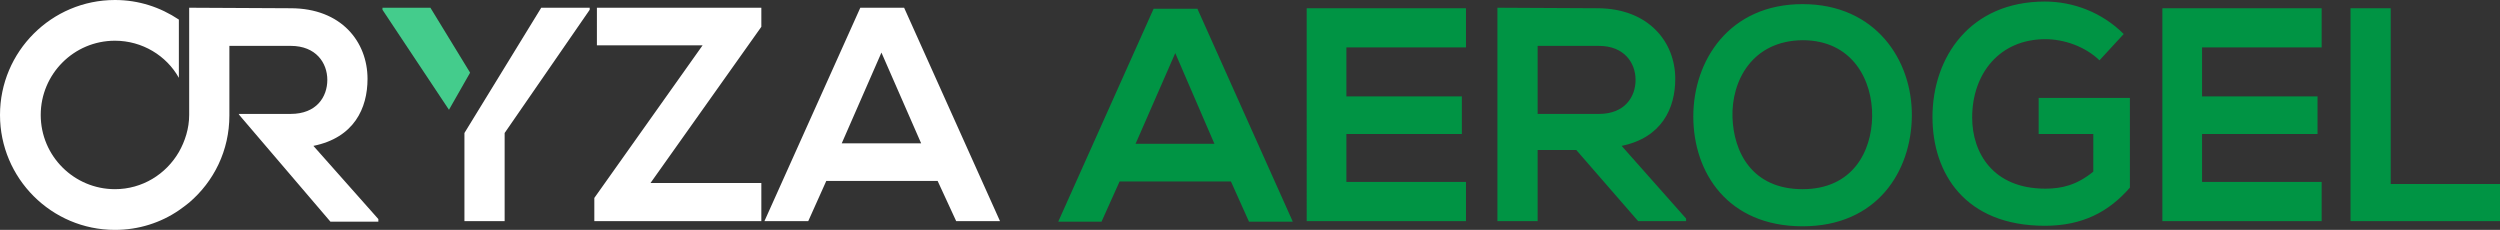
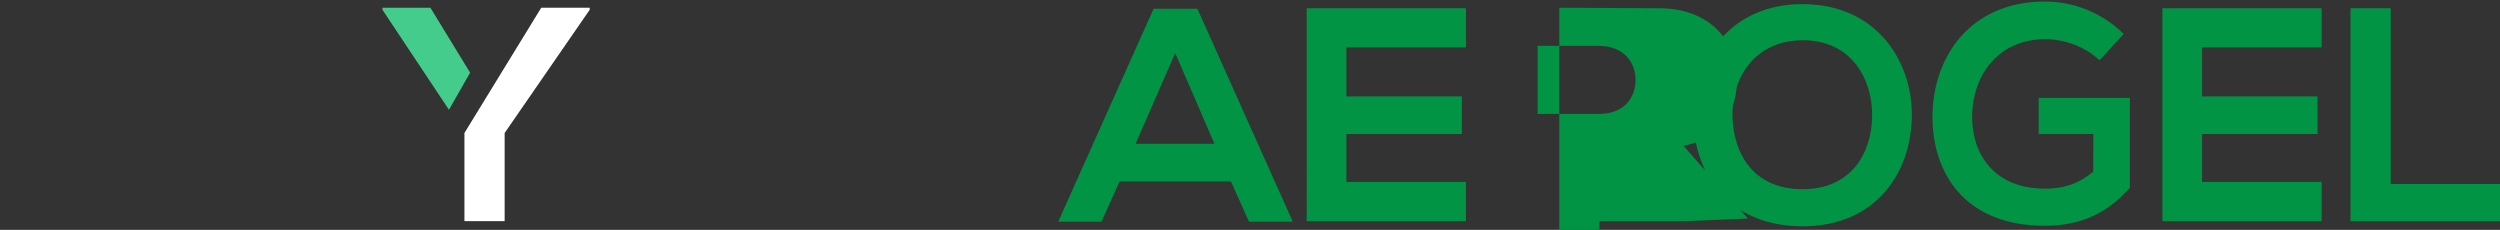
<svg xmlns="http://www.w3.org/2000/svg" xml:space="preserve" width="485" height="44.6">
  <rect width="100%" height="100%" fill="#333333" stroke="none" />
-   <path fill="#fff" d="M115.9 1.5h31.8v3.7l-21.5 30.3h21.5v7.4h-32.4v-4.5l21-29.6h-20.5V1.5zm66 33.6h-21.6l-3.5 7.8h-8.5l18.6-41.4h8.5L194 42.9h-8.5ZM171 10.2l-7.7 17.6h15.4zM60.8 28.3c7.9-1.6 10.5-7.3 10.5-13 0-7.2-5.1-13.7-14.9-13.7-6.6 0-13.1-.1-19.7-.1v20.8c0 2.6-.8 5.1-2 7.2-2.5 4.3-7.1 7.2-12.4 7.2-7.9 0-14.4-6.4-14.4-14.4 0-7.9 6.4-14.4 14.4-14.4 5.3 0 10 2.9 12.4 7.2V3.8C31.1 1.4 26.9 0 22.3 0 10 0 0 10 0 22.3s10 22.3 22.3 22.3c4.6 0 8.9-1.4 12.4-3.8.7-.5 1.4-1 2-1.5 4.8-4.1 7.8-10.1 7.8-16.9V8.9h11.9c4.9 0 7.1 3.3 7.1 6.6s-2.1 6.6-7.1 6.6H46.3l.2.3L64.1 43h9.3v-.5z" />
  <path fill="#44cc8c" d="M74.2 1.5v.4l12.9 19.4 4.1-7.2-7.7-12.6z">
    <animate attributeName="fill" dur="5s" repeatCount="indefinite" values="#006838;#049243;#44CC8C;#049243;#006838;" />
  </path>
  <path fill="#fff" d="M90.1 42.9h7.8V25.8l16.5-23.9v-.4H105L90.1 25.8z" />
-   <path fill="#009444" d="M238.8 35.2h-21.6l-3.5 7.8h-8.4l18.5-41.3h8.5L250.8 43h-8.5zM228 10.3l-7.7 17.6h15.3zm56.4 32.6h-30.9V1.6h30.9v7.6h-23.2v9.5h22.4V26h-22.4v9.3h23.2zm42.7 0h-9.3l-12-13.8h-7.5v13.8h-7.8V1.5c6.5 0 13.1.1 19.6.1 9.7.1 14.9 6.5 14.9 13.7 0 5.7-2.6 11.4-10.4 13l12.5 14.1zm-28.8-34v13.2h11.9c5 0 7.1-3.3 7.1-6.6s-2.2-6.6-7.1-6.6zm72.6 13.6c-.1 10.7-6.7 21.4-21.2 21.4s-21.2-10.4-21.2-21.3S335.5.8 349.7.8s21.3 10.9 21.2 21.7zm-34.8.2c.2 6.8 3.8 14 13.6 14 9.7 0 13.4-7.3 13.5-14.1.1-7-3.8-14.8-13.5-14.8-9.8.1-13.8 7.9-13.6 14.9zm71.2-11c-2.8-2.7-6.9-4.1-10.5-4.1-8.9 0-14.2 6.7-14.2 15.2 0 6.8 4 13.8 14.2 13.8 3.2 0 6.1-.7 9.3-3.3V26h-10.6v-7h17.7v17.4c-4.1 4.7-9.2 7.4-16.5 7.4-15.5 0-21.8-10.2-21.8-21.1 0-11.6 7.3-22.4 21.8-22.4 5.5 0 11.1 2.1 15.3 6.3zm43.1 31.2h-30.9V1.6h30.9v7.6h-23.2v9.5h22.4V26h-22.4v9.3h23.2zm13.4-41.3v34.1H485v7.2h-29V1.6z" />
+   <path fill="#009444" d="M238.8 35.2h-21.6l-3.5 7.8h-8.4l18.5-41.3h8.5L250.8 43h-8.5zM228 10.3l-7.7 17.6h15.3zm56.4 32.6h-30.9V1.6h30.9v7.6h-23.2v9.5h22.4V26h-22.4v9.3h23.2zm42.7 0h-9.3h-7.5v13.8h-7.8V1.5c6.5 0 13.1.1 19.6.1 9.7.1 14.9 6.5 14.9 13.7 0 5.7-2.6 11.4-10.4 13l12.5 14.1zm-28.8-34v13.2h11.9c5 0 7.1-3.3 7.1-6.6s-2.2-6.6-7.1-6.6zm72.6 13.6c-.1 10.7-6.7 21.4-21.2 21.4s-21.2-10.4-21.2-21.3S335.5.8 349.7.8s21.3 10.9 21.2 21.7zm-34.8.2c.2 6.8 3.8 14 13.6 14 9.7 0 13.4-7.3 13.5-14.1.1-7-3.8-14.8-13.5-14.8-9.8.1-13.8 7.9-13.6 14.9zm71.2-11c-2.8-2.7-6.9-4.1-10.5-4.1-8.9 0-14.2 6.7-14.2 15.2 0 6.8 4 13.8 14.2 13.8 3.2 0 6.1-.7 9.3-3.3V26h-10.6v-7h17.7v17.4c-4.1 4.7-9.2 7.4-16.5 7.4-15.5 0-21.8-10.2-21.8-21.1 0-11.6 7.3-22.4 21.8-22.4 5.5 0 11.1 2.1 15.3 6.3zm43.1 31.2h-30.9V1.6h30.9v7.6h-23.2v9.5h22.4V26h-22.4v9.3h23.2zm13.4-41.3v34.1H485v7.2h-29V1.6z" />
</svg>